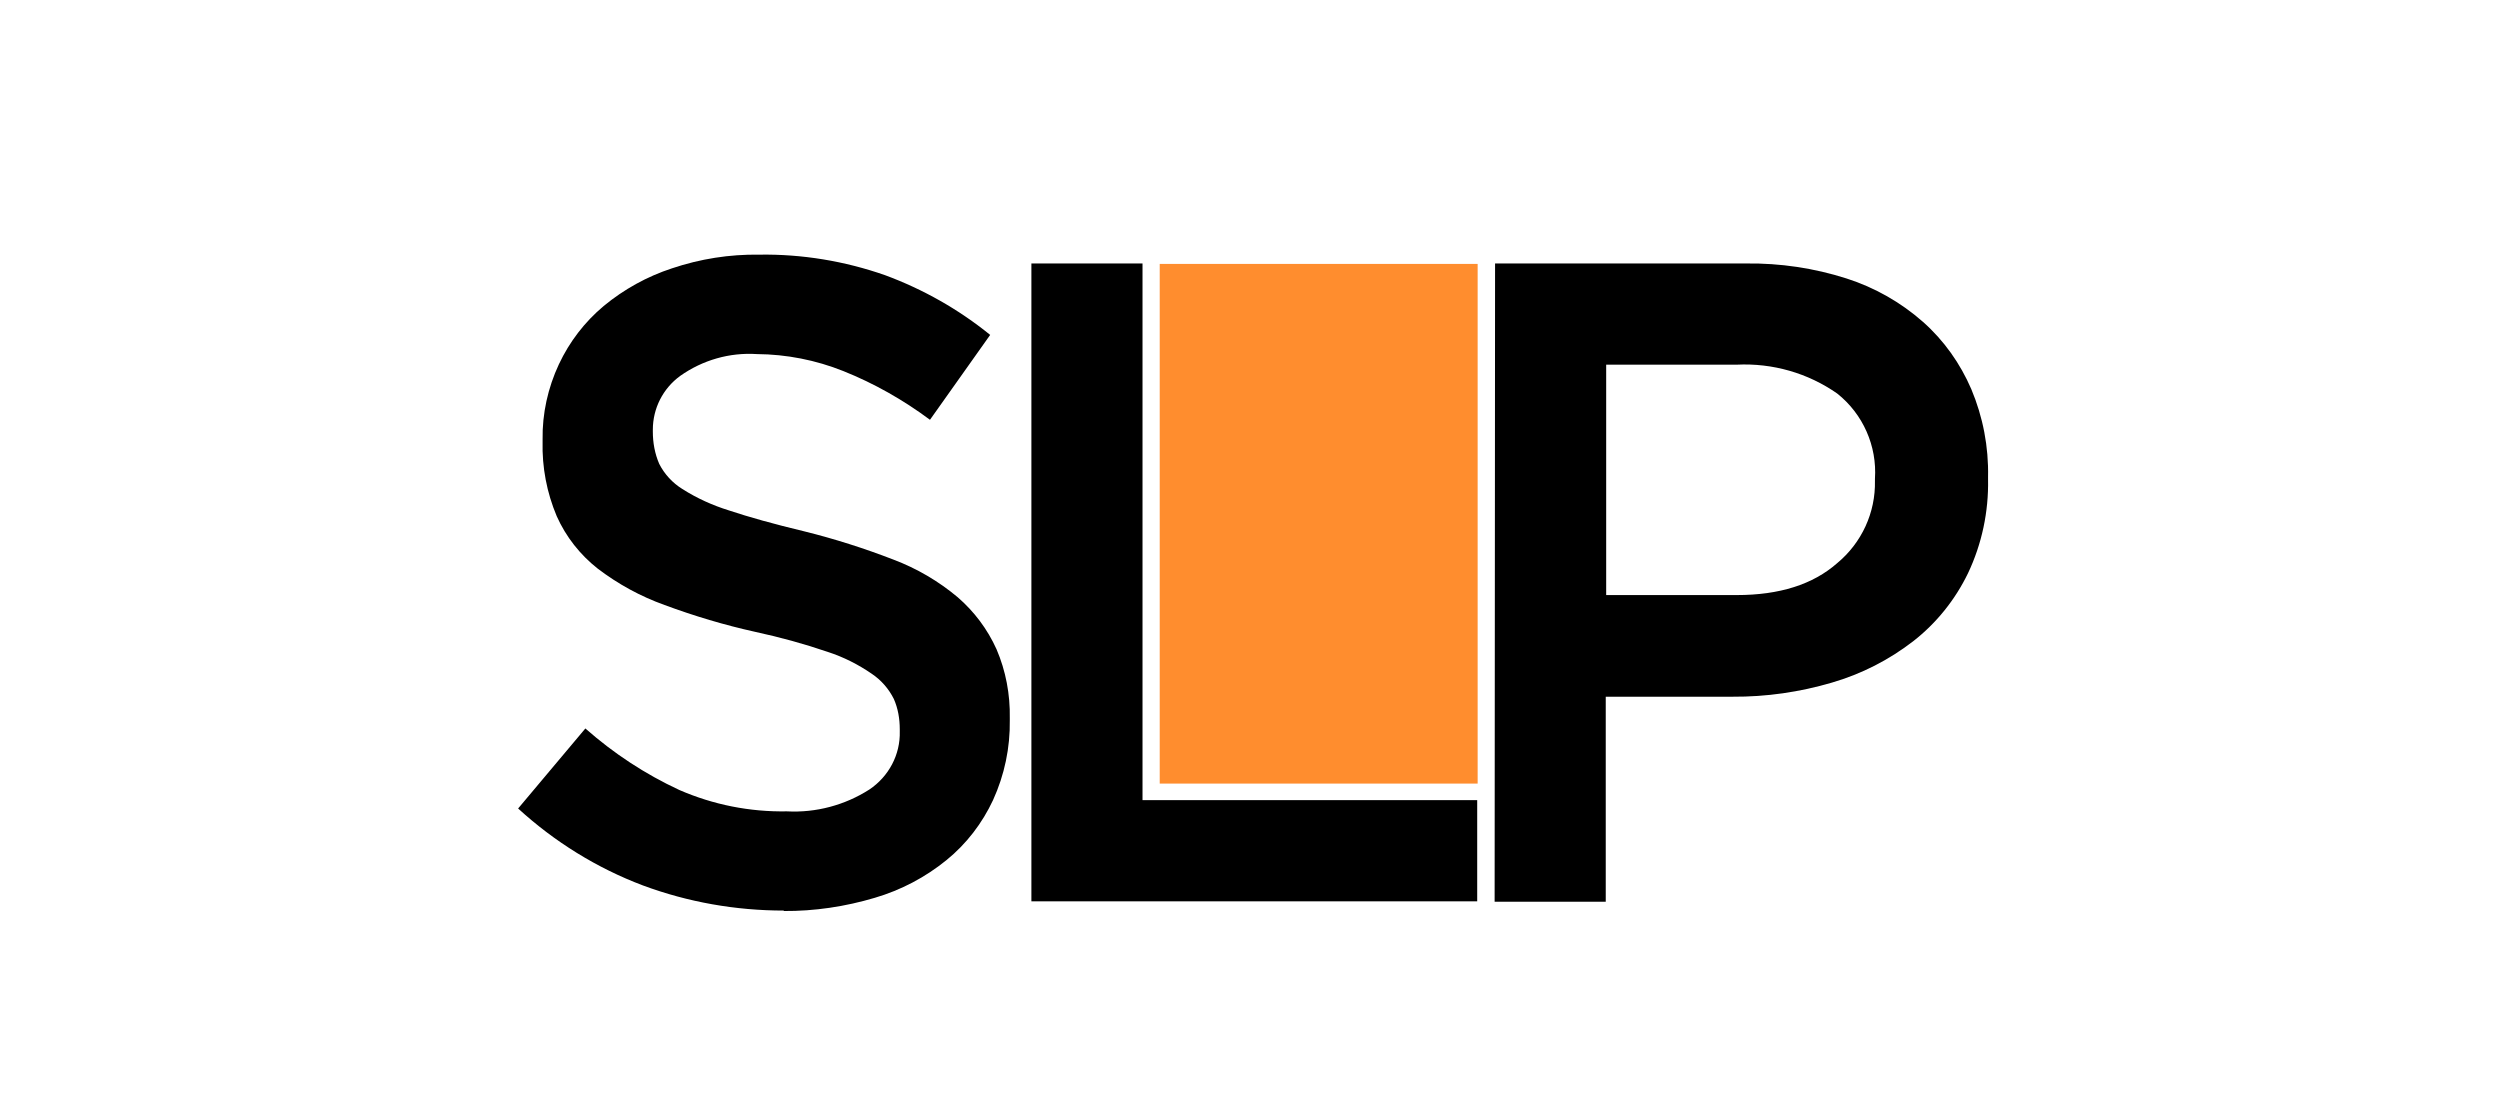
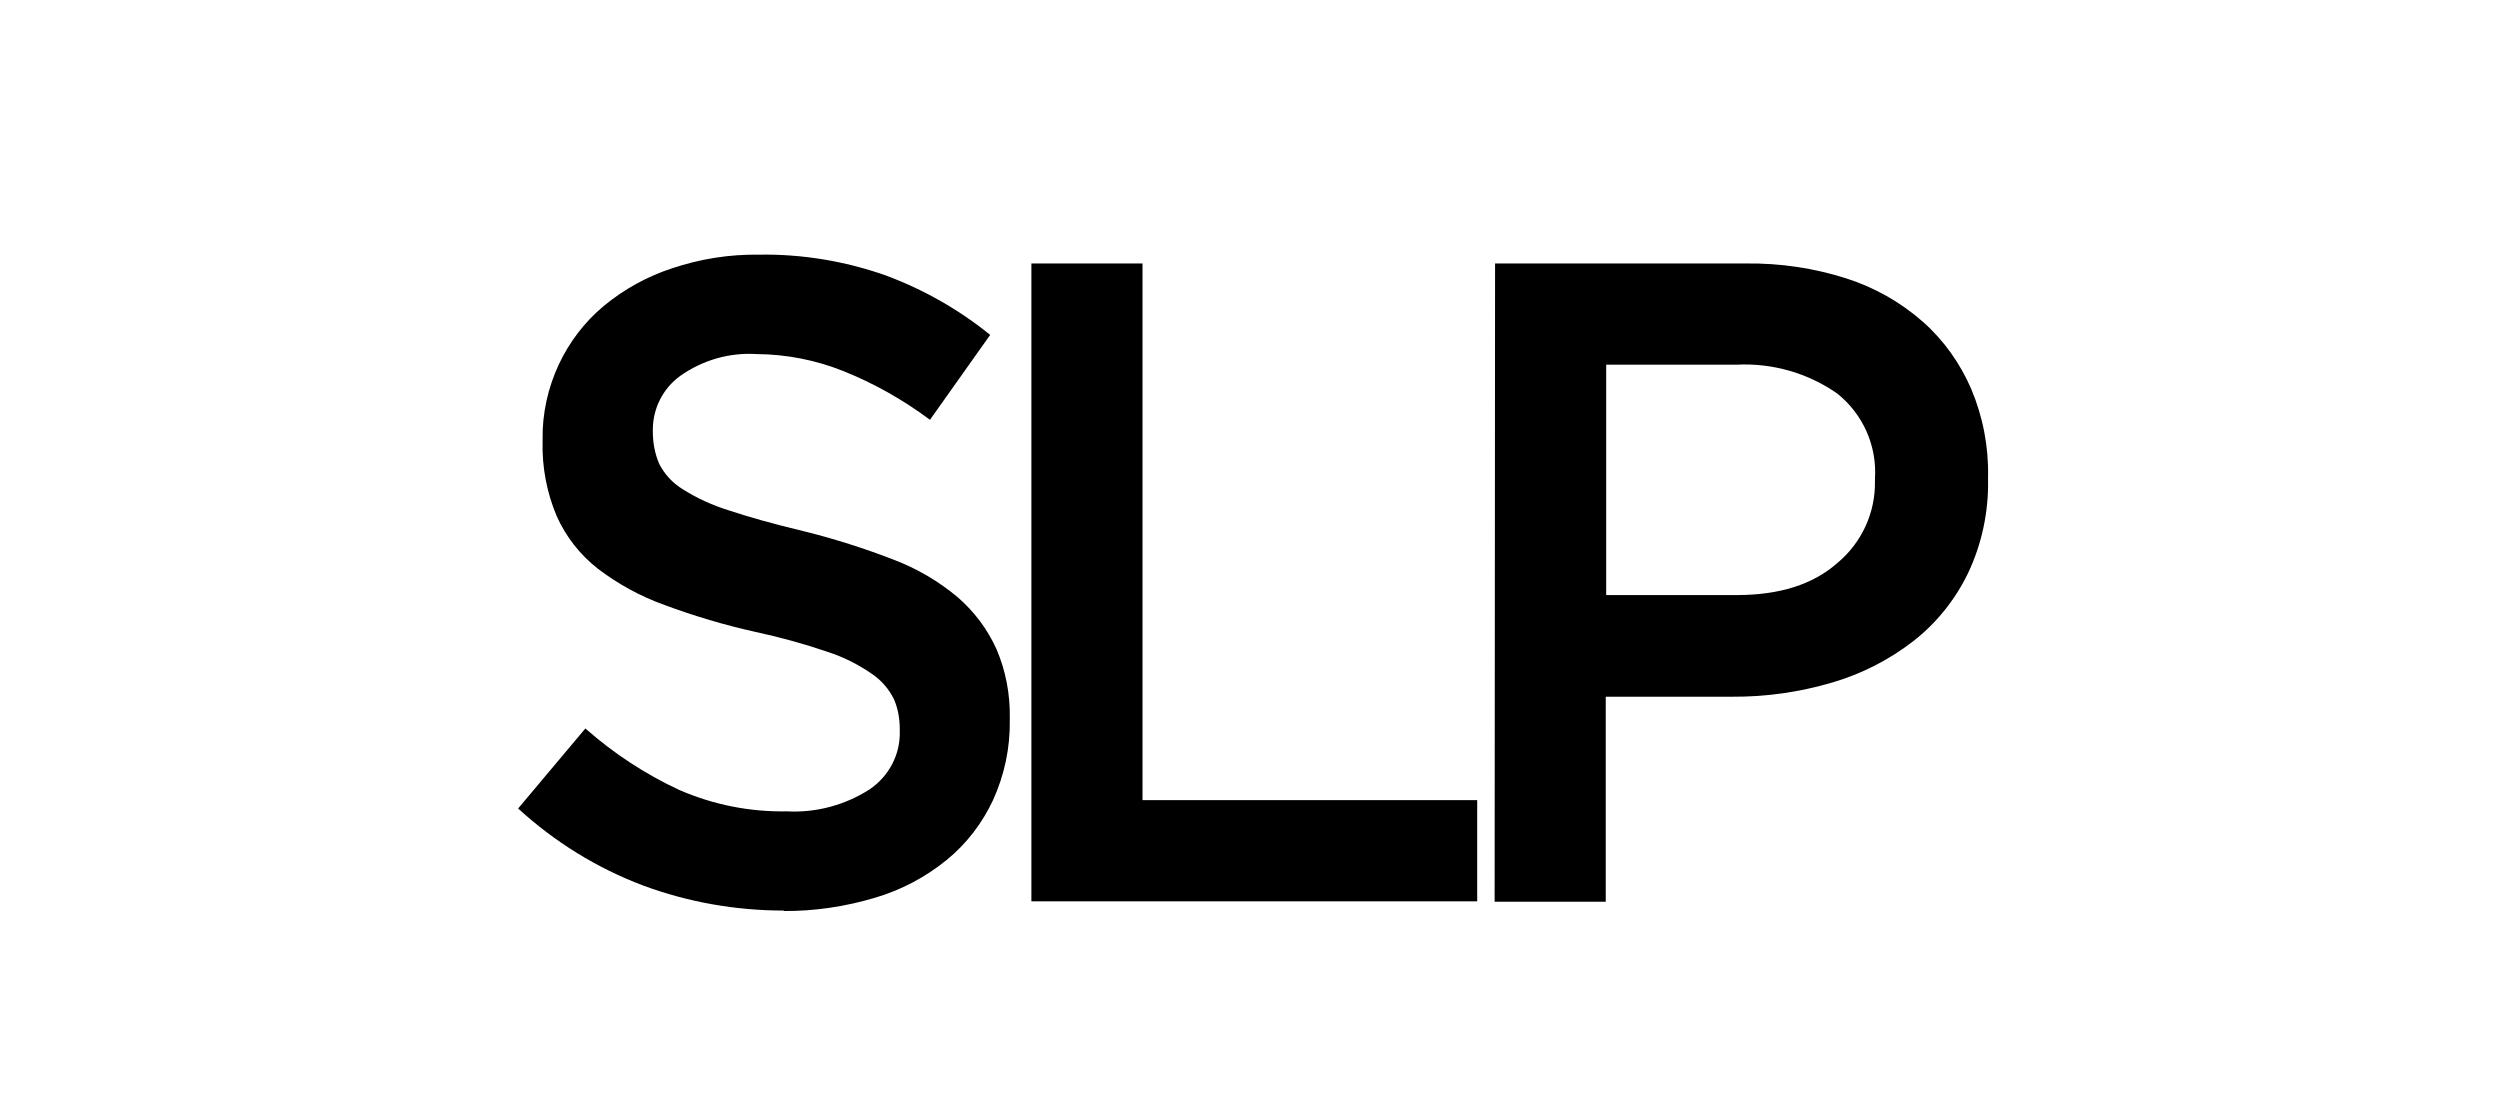
<svg xmlns="http://www.w3.org/2000/svg" id="Lager_1" viewBox="0 0 113.39 50.16">
  <defs>
    <style>.cls-1{fill:#ff8d2e;}</style>
  </defs>
-   <rect class="cls-1" x="52.6" y="11.97" width="14.42" height="23.57" />
  <path d="M35.56,41.3c-2.19,0-4.35-.38-6.4-1.14-2.09-.79-4.01-1.98-5.66-3.49l3.05-3.63c1.28,1.13,2.71,2.07,4.26,2.79,1.54,.67,3.2,1,4.88,.97,1.32,.07,2.63-.28,3.74-.99,.88-.59,1.41-1.58,1.38-2.64v-.09c0-.48-.08-.95-.27-1.38-.23-.46-.57-.85-1-1.14-.61-.42-1.28-.76-1.99-.99-1.08-.37-2.18-.67-3.29-.91-1.4-.31-2.77-.72-4.12-1.22-1.09-.39-2.11-.95-3.03-1.65-.8-.63-1.44-1.44-1.86-2.38-.45-1.07-.67-2.22-.64-3.38v-.09c-.02-1.18,.24-2.35,.74-3.42,.48-1.02,1.17-1.92,2.03-2.64,.92-.76,1.97-1.34,3.1-1.71,1.28-.43,2.61-.64,3.96-.62,1.94-.03,3.87,.29,5.7,.93,1.73,.64,3.34,1.55,4.77,2.71l-2.73,3.85c-1.21-.9-2.53-1.65-3.93-2.21-1.25-.5-2.58-.76-3.92-.77-1.24-.08-2.46,.27-3.48,.99-.78,.57-1.24,1.47-1.24,2.44v.09c0,.5,.09,1,.29,1.46,.24,.47,.6,.86,1.05,1.14,.66,.42,1.37,.74,2.11,.97,.9,.3,2.04,.62,3.42,.95,1.37,.34,2.72,.77,4.04,1.28,1.06,.4,2.05,.98,2.92,1.71,.75,.65,1.35,1.45,1.76,2.36,.42,.98,.62,2.05,.6,3.12v.09c.02,1.25-.24,2.49-.76,3.63-.49,1.05-1.21,1.99-2.11,2.72-.96,.78-2.06,1.36-3.25,1.71-1.34,.4-2.74,.61-4.14,.6Z" />
  <path d="M46.78,11.95h5.04v24.34h15.18v4.59h-20.22V11.95Z" />
  <path d="M67.8,11.95h11.39c1.55-.02,3.09,.21,4.56,.68,1.28,.41,2.46,1.08,3.47,1.97,.95,.84,1.69,1.89,2.19,3.05,.53,1.26,.79,2.62,.76,3.99v.09c.03,1.48-.28,2.94-.91,4.27-.58,1.2-1.43,2.26-2.48,3.08-1.1,.85-2.35,1.49-3.69,1.88-1.46,.43-2.98,.65-4.51,.64h-5.75v9.3h-5.04l.02-28.95Zm10.97,15.04c1.94,0,3.46-.48,4.56-1.45,1.11-.92,1.74-2.29,1.71-3.73v-.09c.1-1.49-.54-2.94-1.71-3.87-1.33-.93-2.93-1.39-4.56-1.31h-5.92v10.45h5.92Z" />
</svg>